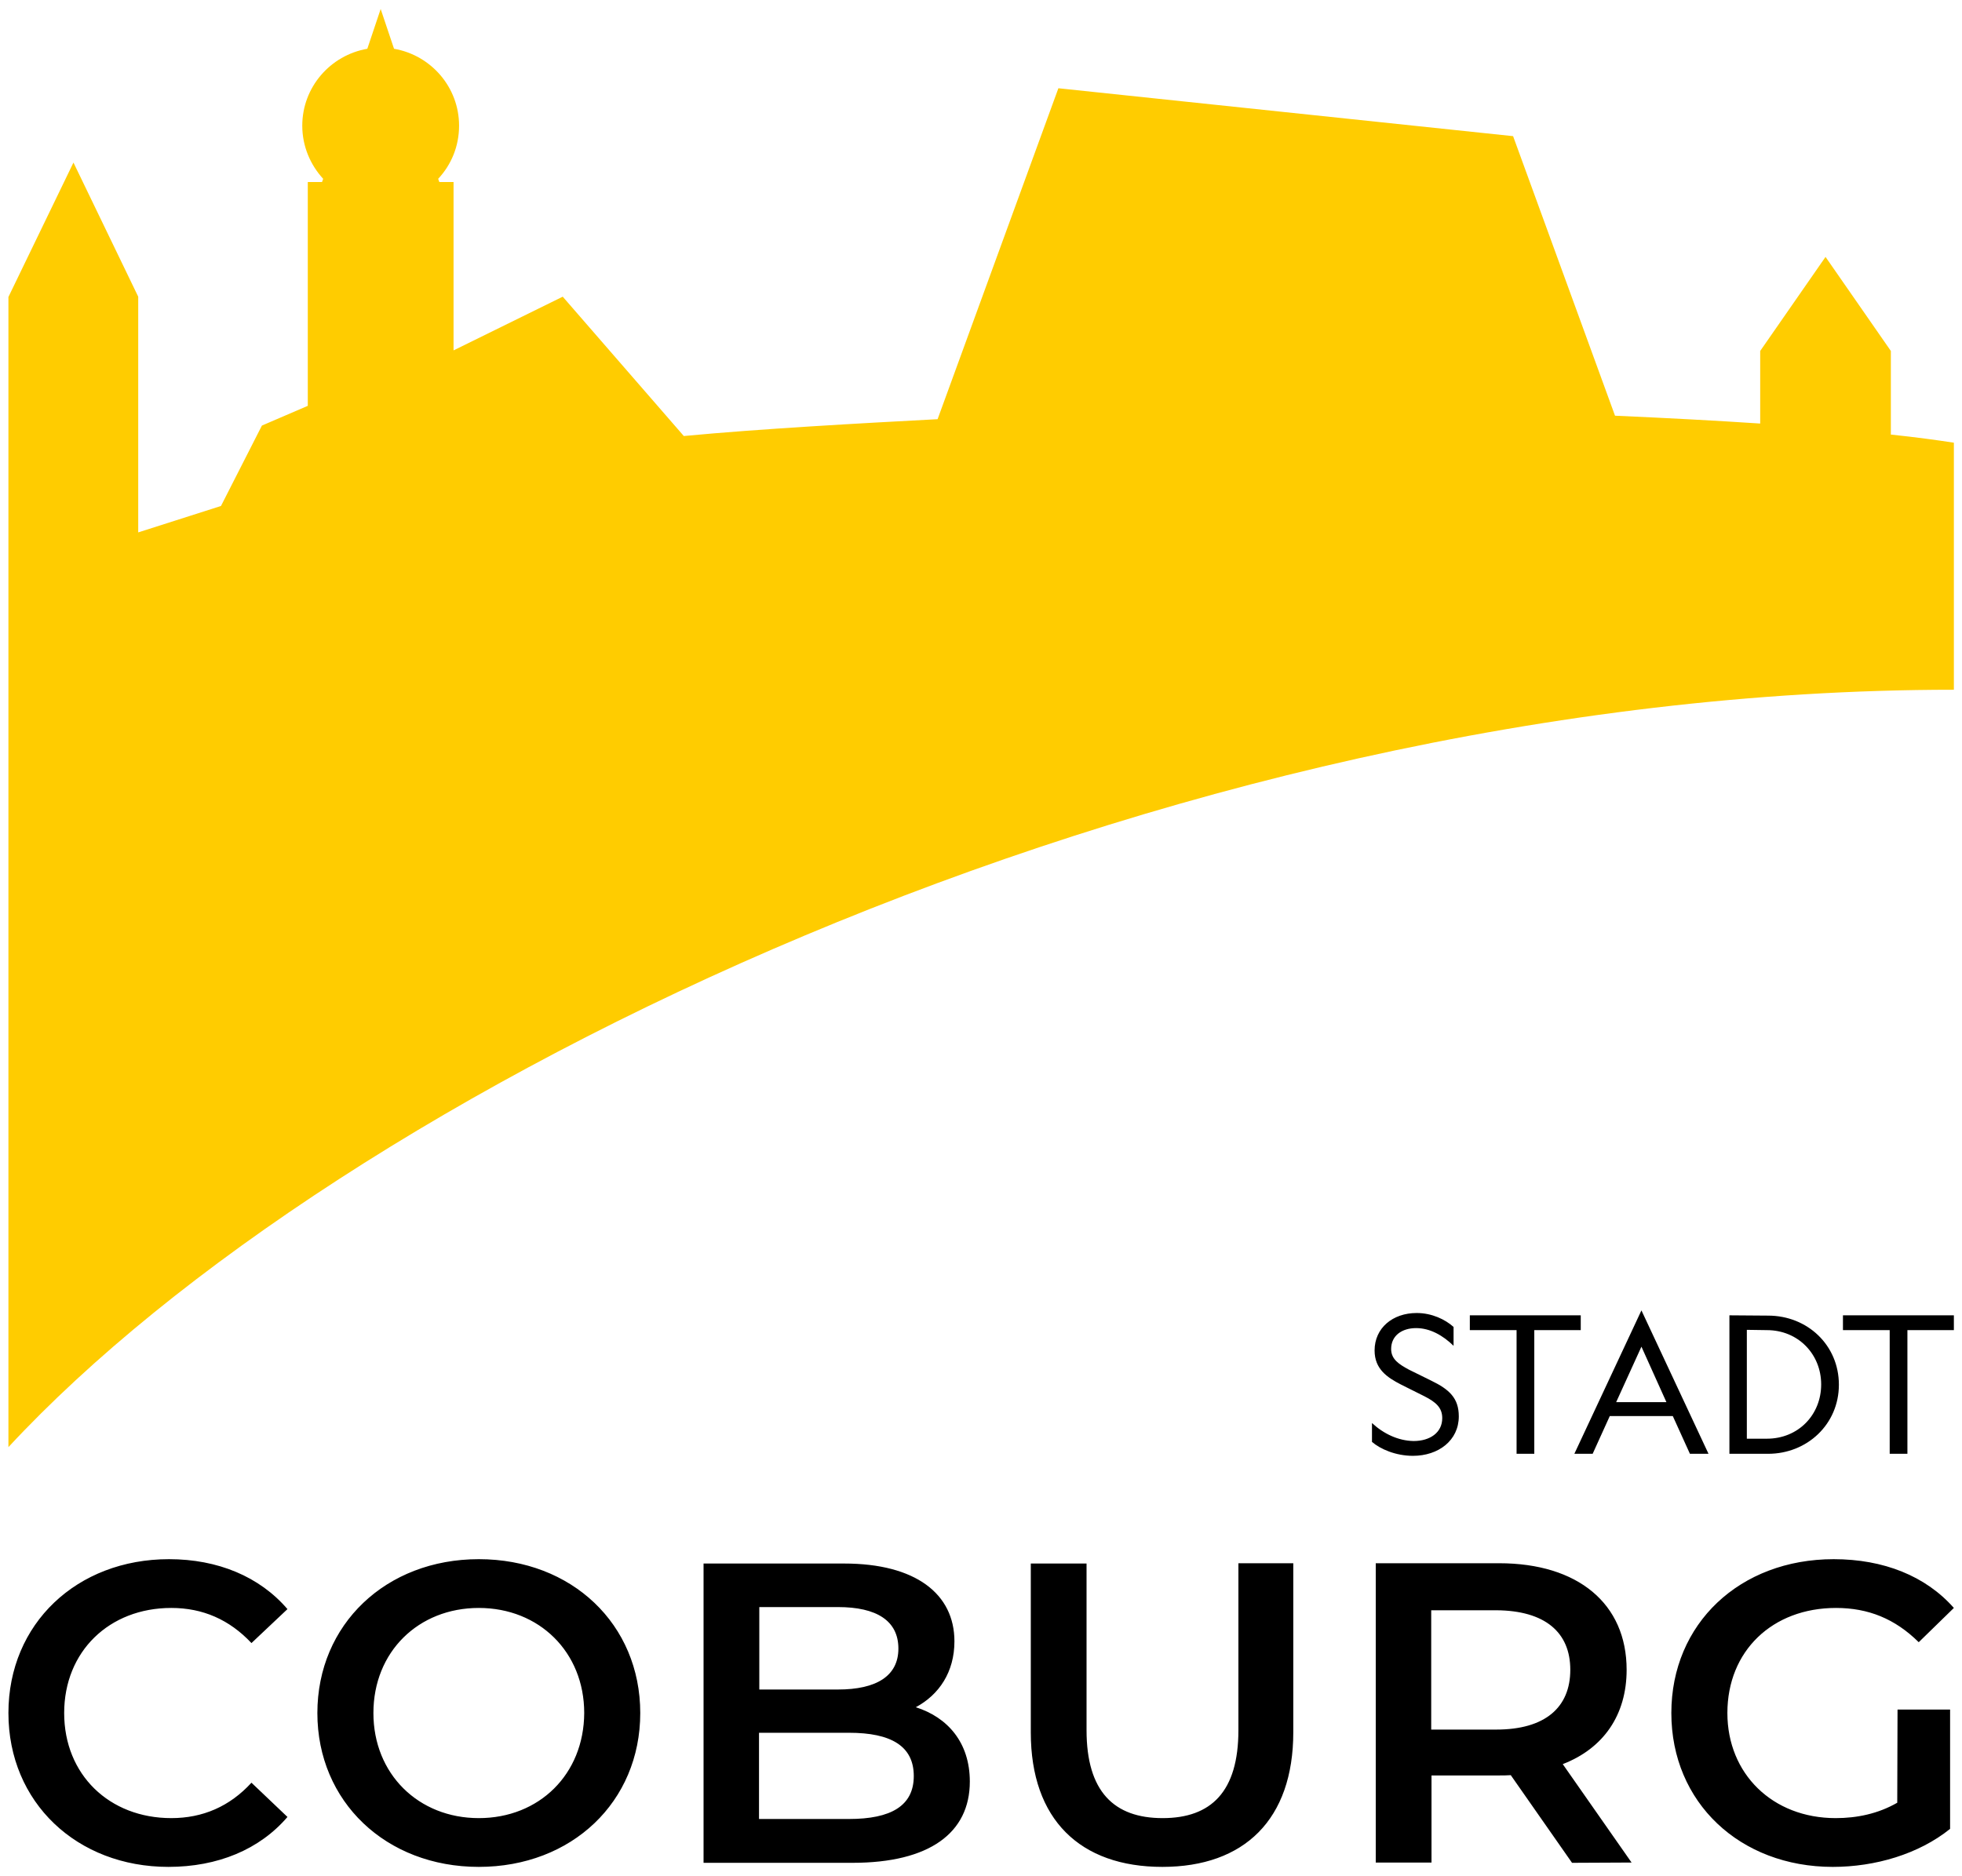
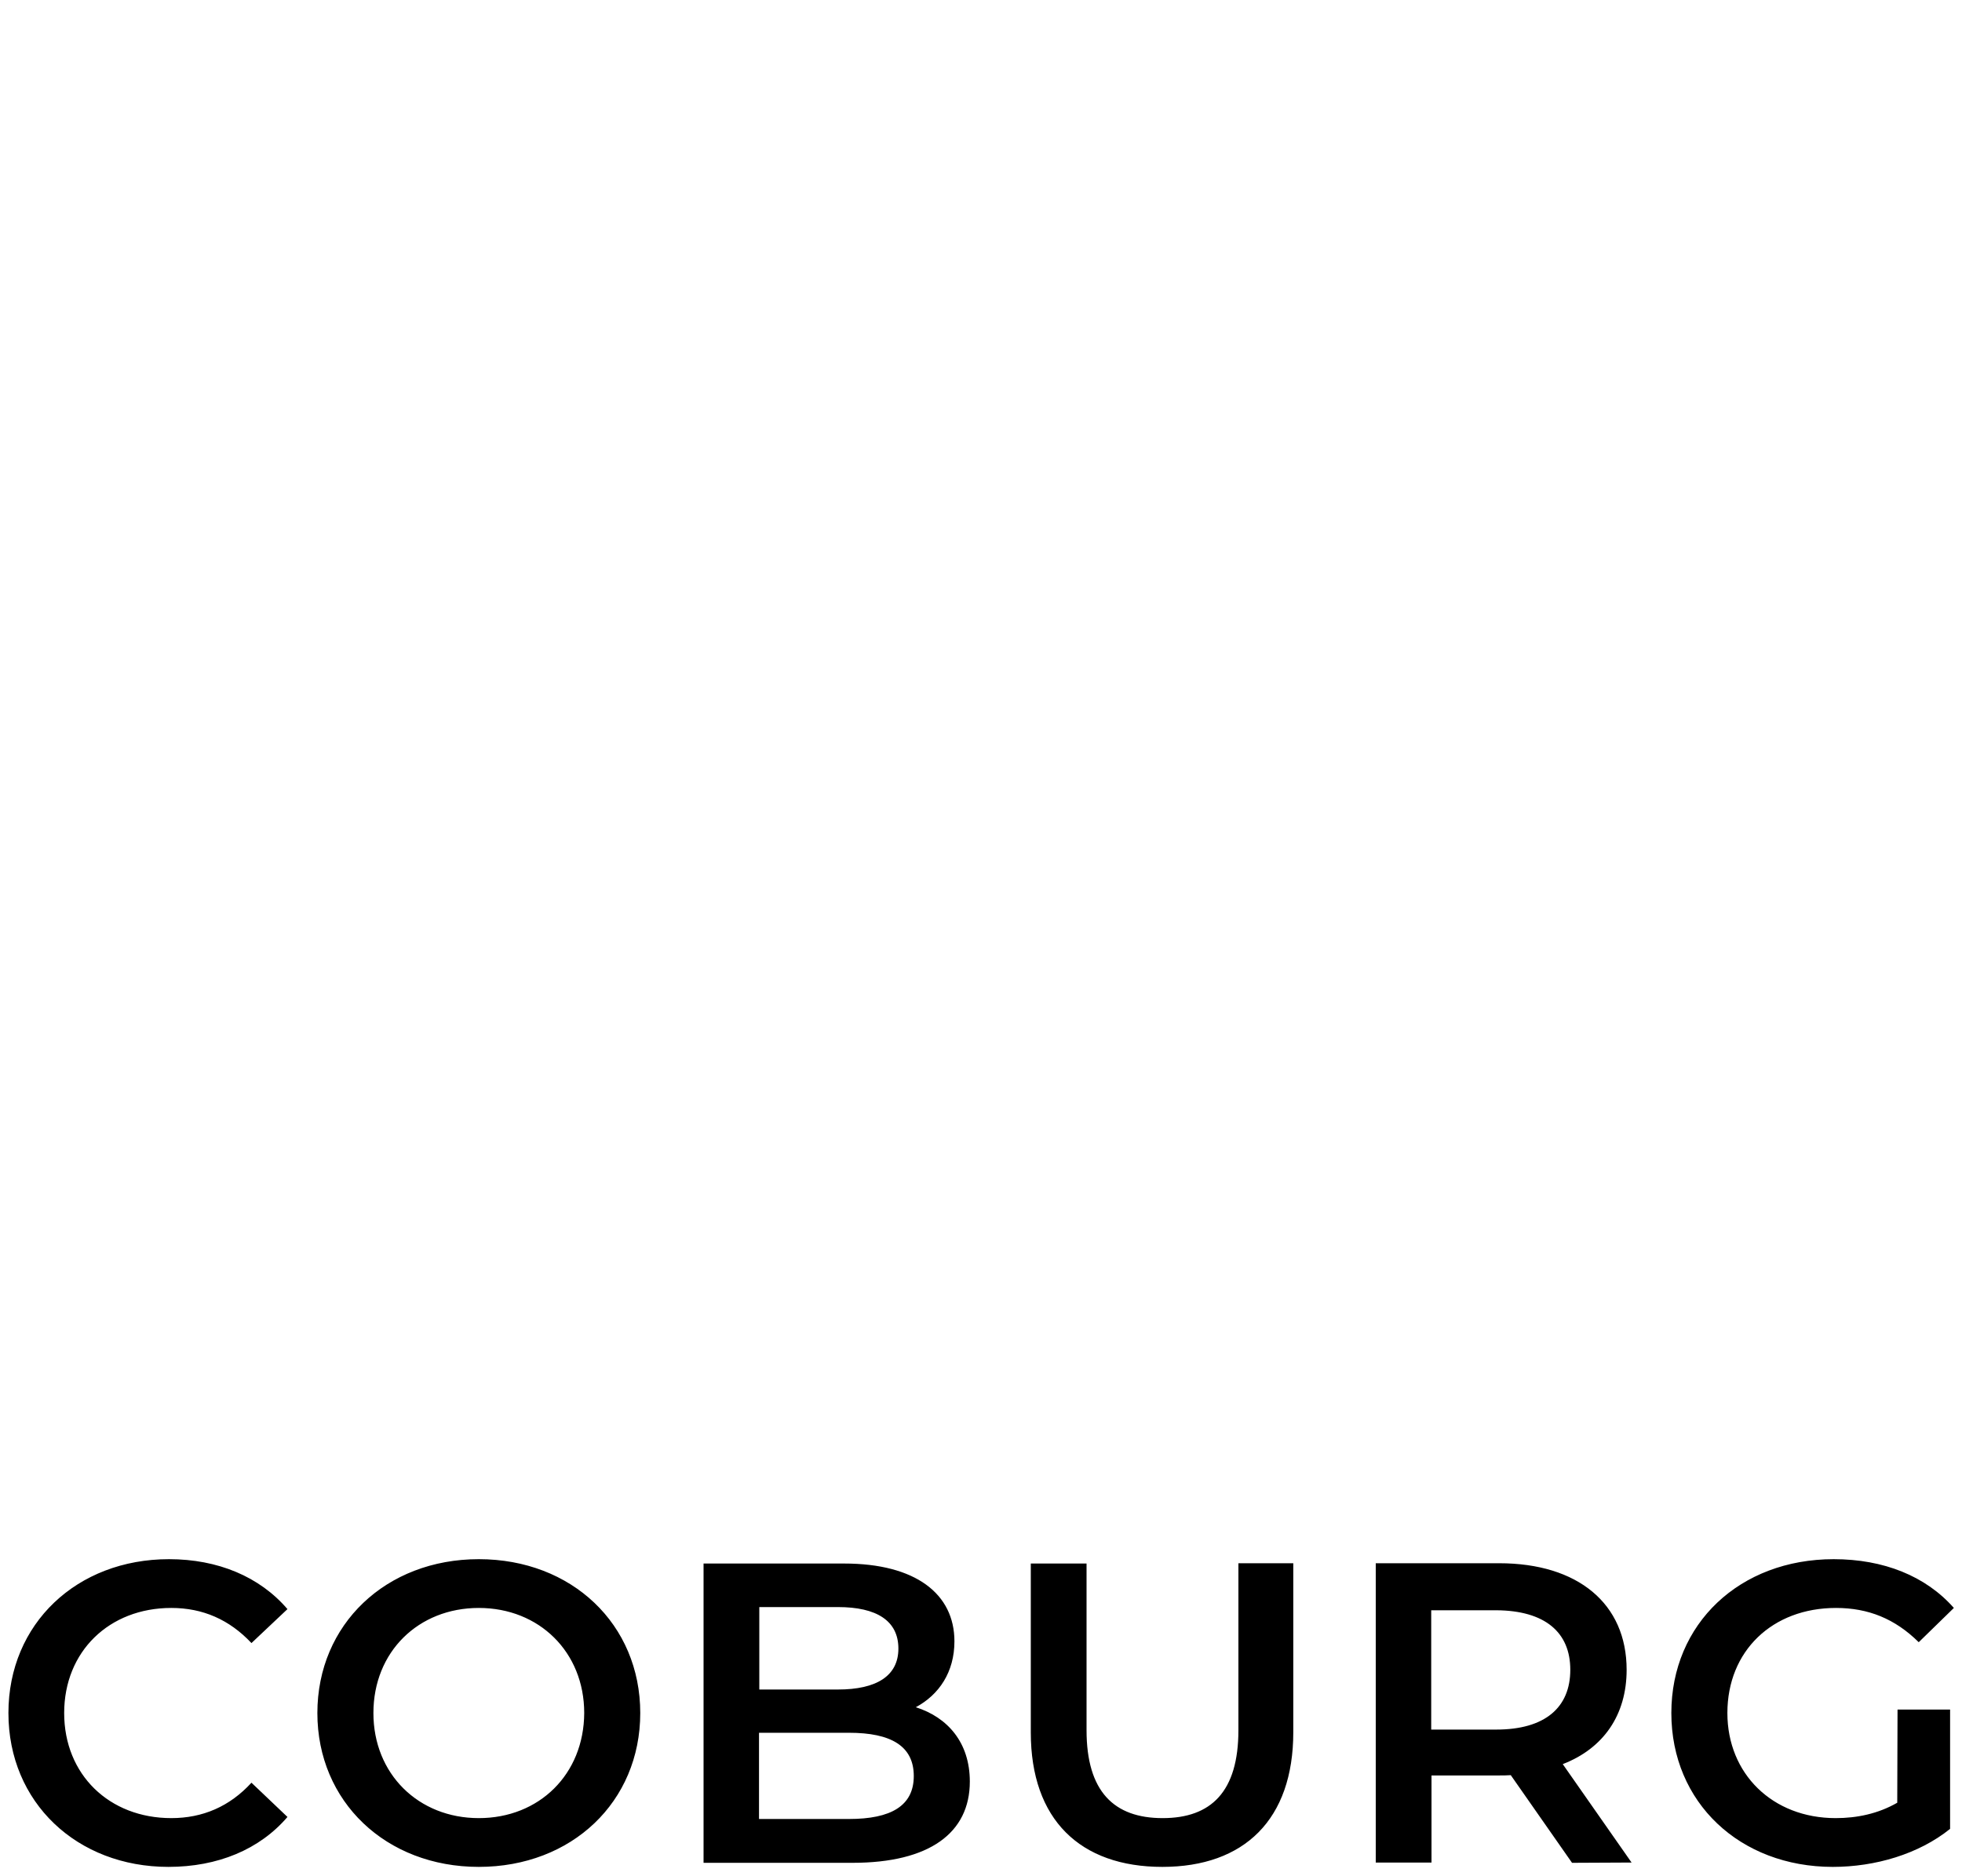
<svg xmlns="http://www.w3.org/2000/svg" xmlns:xlink="http://www.w3.org/1999/xlink" version="1.1" id="Ebene_1" x="0px" y="0px" viewBox="0 0 675.7 646.2" style="enable-background:new 0 0 675.7 646.2;" xml:space="preserve">
  <style type="text/css">
	.st0{clip-path:url(#SVGID_00000016780209362858129690000008772266844035223971_);fill:#FFCC00;}
	.st1{clip-path:url(#SVGID_00000029738194931346114440000003066348648607245972_);}
	.st2{clip-path:url(#SVGID_00000178910332314170935800000011965064308667352460_);}
</style>
  <g>
    <g>
      <defs>
        <rect id="SVGID_1_" x="2.9" y="3.1" width="670" height="640" />
      </defs>
      <clipPath id="SVGID_00000069378412074849803070000009272858195222515390_">
        <use xlink:href="#SVGID_1_" style="overflow:visible;" />
      </clipPath>
-       <path style="clip-path:url(#SVGID_00000069378412074849803070000009272858195222515390_);fill:#FFCC00;" d="M672.9,237.6V196v-2    v-41.5c-5.8-0.9-13.1-1.9-21.7-2.8v-28.8l-22.5-32.4l-22.5,32.4v25c-15.1-1-31.9-1.9-50-2.7l-35.1-96.3L364.5,30.4l-41.6,114    c-26.4,1.4-61,3.3-87.4,5.8l-41.7-48l-37.6,18.5v-58h-4.9l-0.4-1.1c4.5-4.8,7.2-11.2,7.2-18.3c0-13.3-9.7-24.3-22.4-26.5    l-4.6-13.7l-4.6,13.7c-12.7,2.2-22.4,13.2-22.4,26.5c0,7.1,2.8,13.5,7.2,18.3l-0.4,1.1h-4.9v77.1l-15.8,6.8l-14.1,27.7l-28.5,9.1    v-81.2L25.3,56L2.9,102.3v95.3v56.4v48.4v2v194.1C116.2,376.4,397.6,237.6,672.9,237.6" />
    </g>
    <g>
      <defs>
        <rect id="SVGID_00000040567901293437820710000007551006967777868939_" x="2.9" y="3.1" width="670" height="640" />
      </defs>
      <clipPath id="SVGID_00000090282556199385278150000014628942411573126541_">
        <use xlink:href="#SVGID_00000040567901293437820710000007551006967777868939_" style="overflow:visible;" />
      </clipPath>
-       <path style="clip-path:url(#SVGID_00000090282556199385278150000014628942411573126541_);" d="M672.9,458.2v-5.1h-38.2v5.1h16.1    v42.6h6.1v-42.6L672.9,458.2L672.9,458.2z M608.5,458.2c10.8,0,18.7,8.3,18.7,18.7c0,10.5-7.9,18.7-18.7,18.7h-6.9v-37.5    L608.5,458.2L608.5,458.2z M595.6,453.1v47.7h13.3c13.5,0,24.4-10.2,24.4-23.8c0-13.6-10.8-23.8-24.4-23.8L595.6,453.1    L595.6,453.1z M565.3,463.9l8.6,19.1h-17.3L565.3,463.9z M565.3,451.4l-23.1,49.4h6.3l5.9-13h21.7l5.9,13h6.4L565.3,451.4z     M544.4,458.2v-5.1h-38.2v5.1h16.1v42.6h6.1v-42.6L544.4,458.2L544.4,458.2z M472.5,490.2v6.5c2.9,2.5,8.2,4.8,14.1,4.8    c8.8,0,15.8-5.3,15.8-13.6c0-6.3-3.3-9.3-9.5-12.3l-7.7-3.8c-3.3-1.8-6.1-3.5-6.1-7.1c0-4.6,3.7-7.2,8.6-7.2    c4.8,0,9.2,2.5,12.9,6.1v-6.5c-2.9-2.6-7.5-4.8-12.7-4.8c-8.3,0-14.5,5.2-14.5,12.9c0,6.4,4.3,9.3,9.2,11.8l8,4    c3.9,2,6.1,3.9,6.1,7.5c0,5-4.2,7.9-9.9,7.9C481.5,496.3,476.5,493.9,472.5,490.2" />
    </g>
    <g>
      <defs>
        <rect id="SVGID_00000049201127609325598360000007634327004848782516_" x="2.9" y="3.1" width="670" height="640" />
      </defs>
      <clipPath id="SVGID_00000042727157994379264410000007852428010330194598_">
        <use xlink:href="#SVGID_00000049201127609325598360000007634327004848782516_" style="overflow:visible;" />
      </clipPath>
      <path style="clip-path:url(#SVGID_00000042727157994379264410000007852428010330194598_);" d="M653.4,621    c-6.6,3.8-13.9,5.3-21.2,5.3c-21.8,0-37.3-15.3-37.3-36.2c0-21.4,15.5-36.2,37.4-36.2c11.1,0,20.3,3.7,28.5,11.8l12.1-11.8    c-9.7-11-24.2-16.8-41.4-16.8c-32.3,0-55.9,22.2-55.9,53c0,30.8,23.6,53,55.6,53c14.6,0,29.6-4.4,40.4-13.1v-41.1h-18.1L653.4,621    L653.4,621z M540.8,575.2c0,13-8.7,20.6-25.5,20.6h-22.4v-41.1h22.4C532.1,554.8,540.8,562.3,540.8,575.2 M561.9,641.6l-23.7-33.9    c14-5.4,22-16.9,22-32.5c0-22.8-16.8-36.7-43.9-36.7h-42.5v103.1h19.2v-30h23.3c1.3,0,2.7,0,4-0.1l21.1,30.2L561.9,641.6    L561.9,641.6z M400.3,643.1c28.2,0,45.1-16.3,45.1-46.4v-58.2h-18.9V596c0,21.2-9.4,30.3-26.1,30.3c-16.7,0-26.2-9.1-26.2-30.3    v-57.4H355v58.2C355,626.8,372,643.1,400.3,643.1 M292.4,626.6h-31v-29.7h31c14.5,0,22.3,4.6,22.3,14.9S306.8,626.6,292.4,626.6     M288.6,553.6c13.3,0,20.8,4.7,20.8,14.3c0,9.4-7.5,14.1-20.8,14.1h-27.1v-28.4H288.6z M315.4,588.1c8-4.3,13.3-12.1,13.3-22.7    c0-16.3-13.3-26.8-38-26.8h-48.4v103.1h51.3c26.5,0,40.4-10.3,40.4-28C334,600.3,326.4,591.6,315.4,588.1 M164.9,626.3    c-20.8,0-36.3-15.2-36.3-36.2c0-21.1,15.5-36.2,36.3-36.2c20.8,0,36.3,15.2,36.3,36.2C201.1,611.2,185.7,626.3,164.9,626.3     M164.9,643.1c32,0,55.6-22.4,55.6-53c0-30.6-23.6-53-55.6-53s-55.6,22.5-55.6,53C109.3,620.6,132.9,643.1,164.9,643.1 M58,643.1    c17,0,31.4-6,41-17.2l-12.4-11.8c-7.5,8.2-16.8,12.2-27.6,12.2c-21.4,0-36.9-15-36.9-36.2c0-21.2,15.5-36.2,36.9-36.2    c10.8,0,20,4,27.6,12.1L99,554.3c-9.6-11.2-24-17.2-40.8-17.2c-31.7,0-55.3,22.2-55.3,53C2.9,620.9,26.5,643.1,58,643.1" />
    </g>
  </g>
</svg>